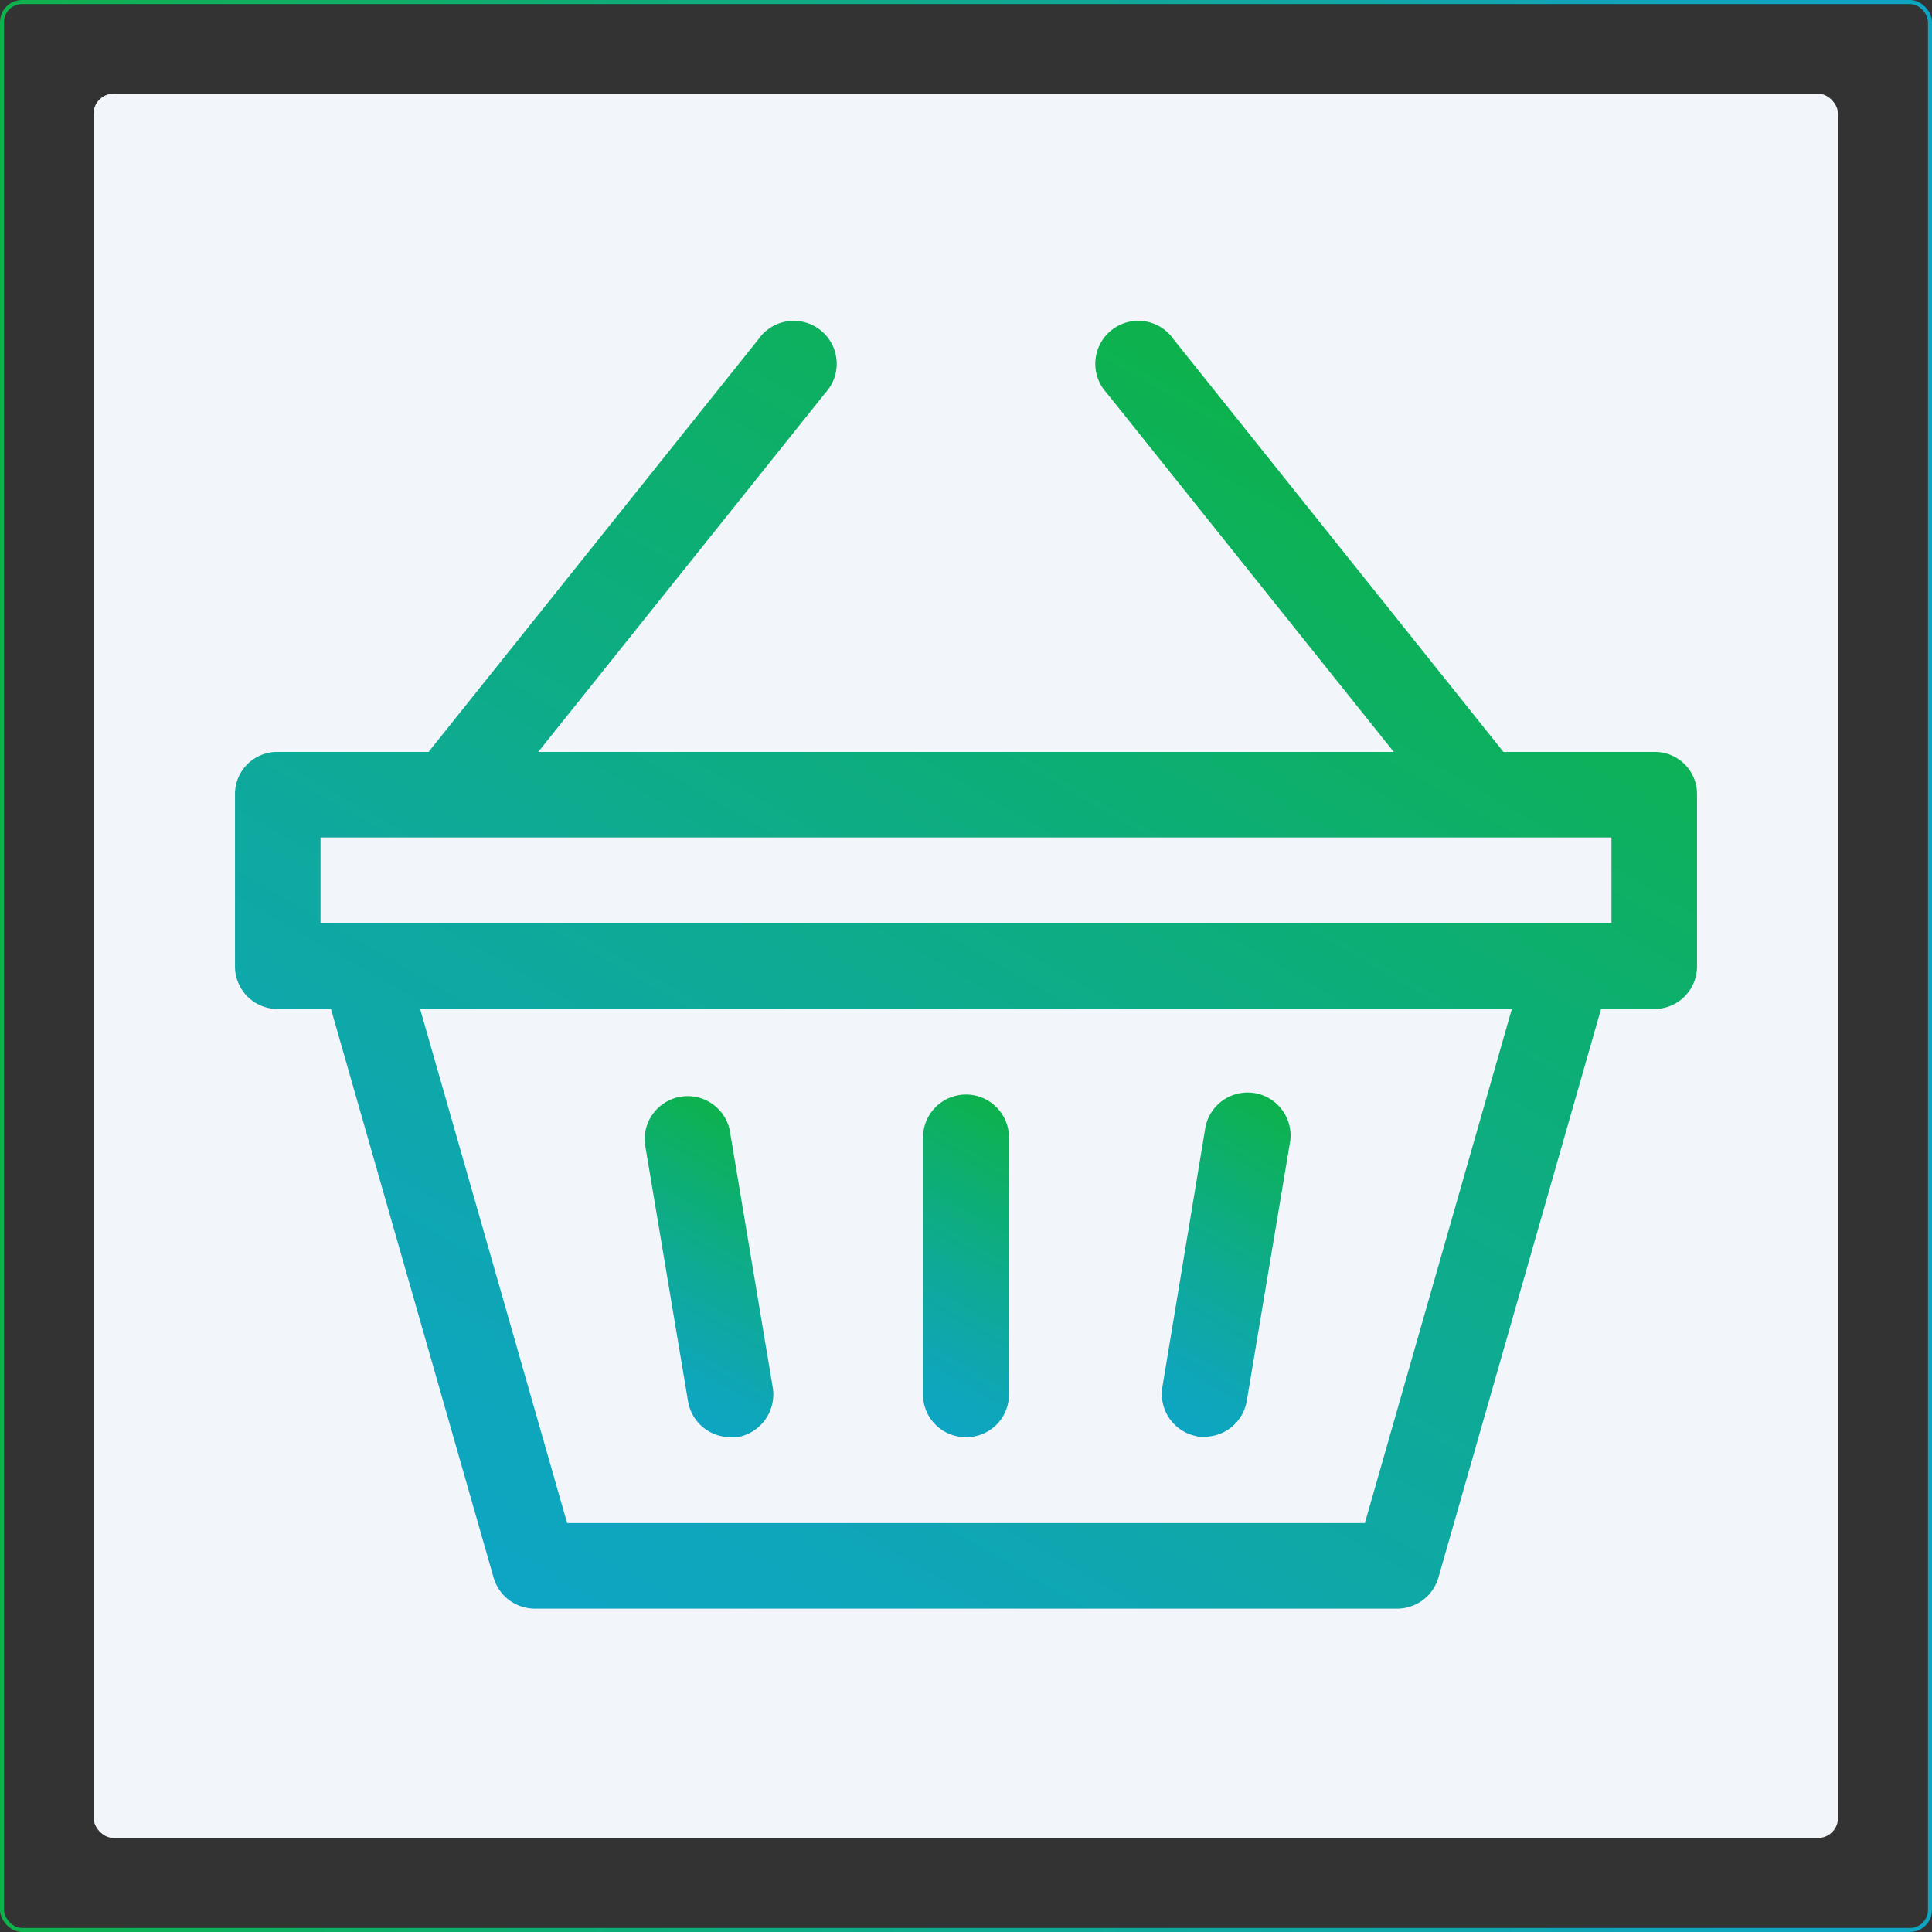
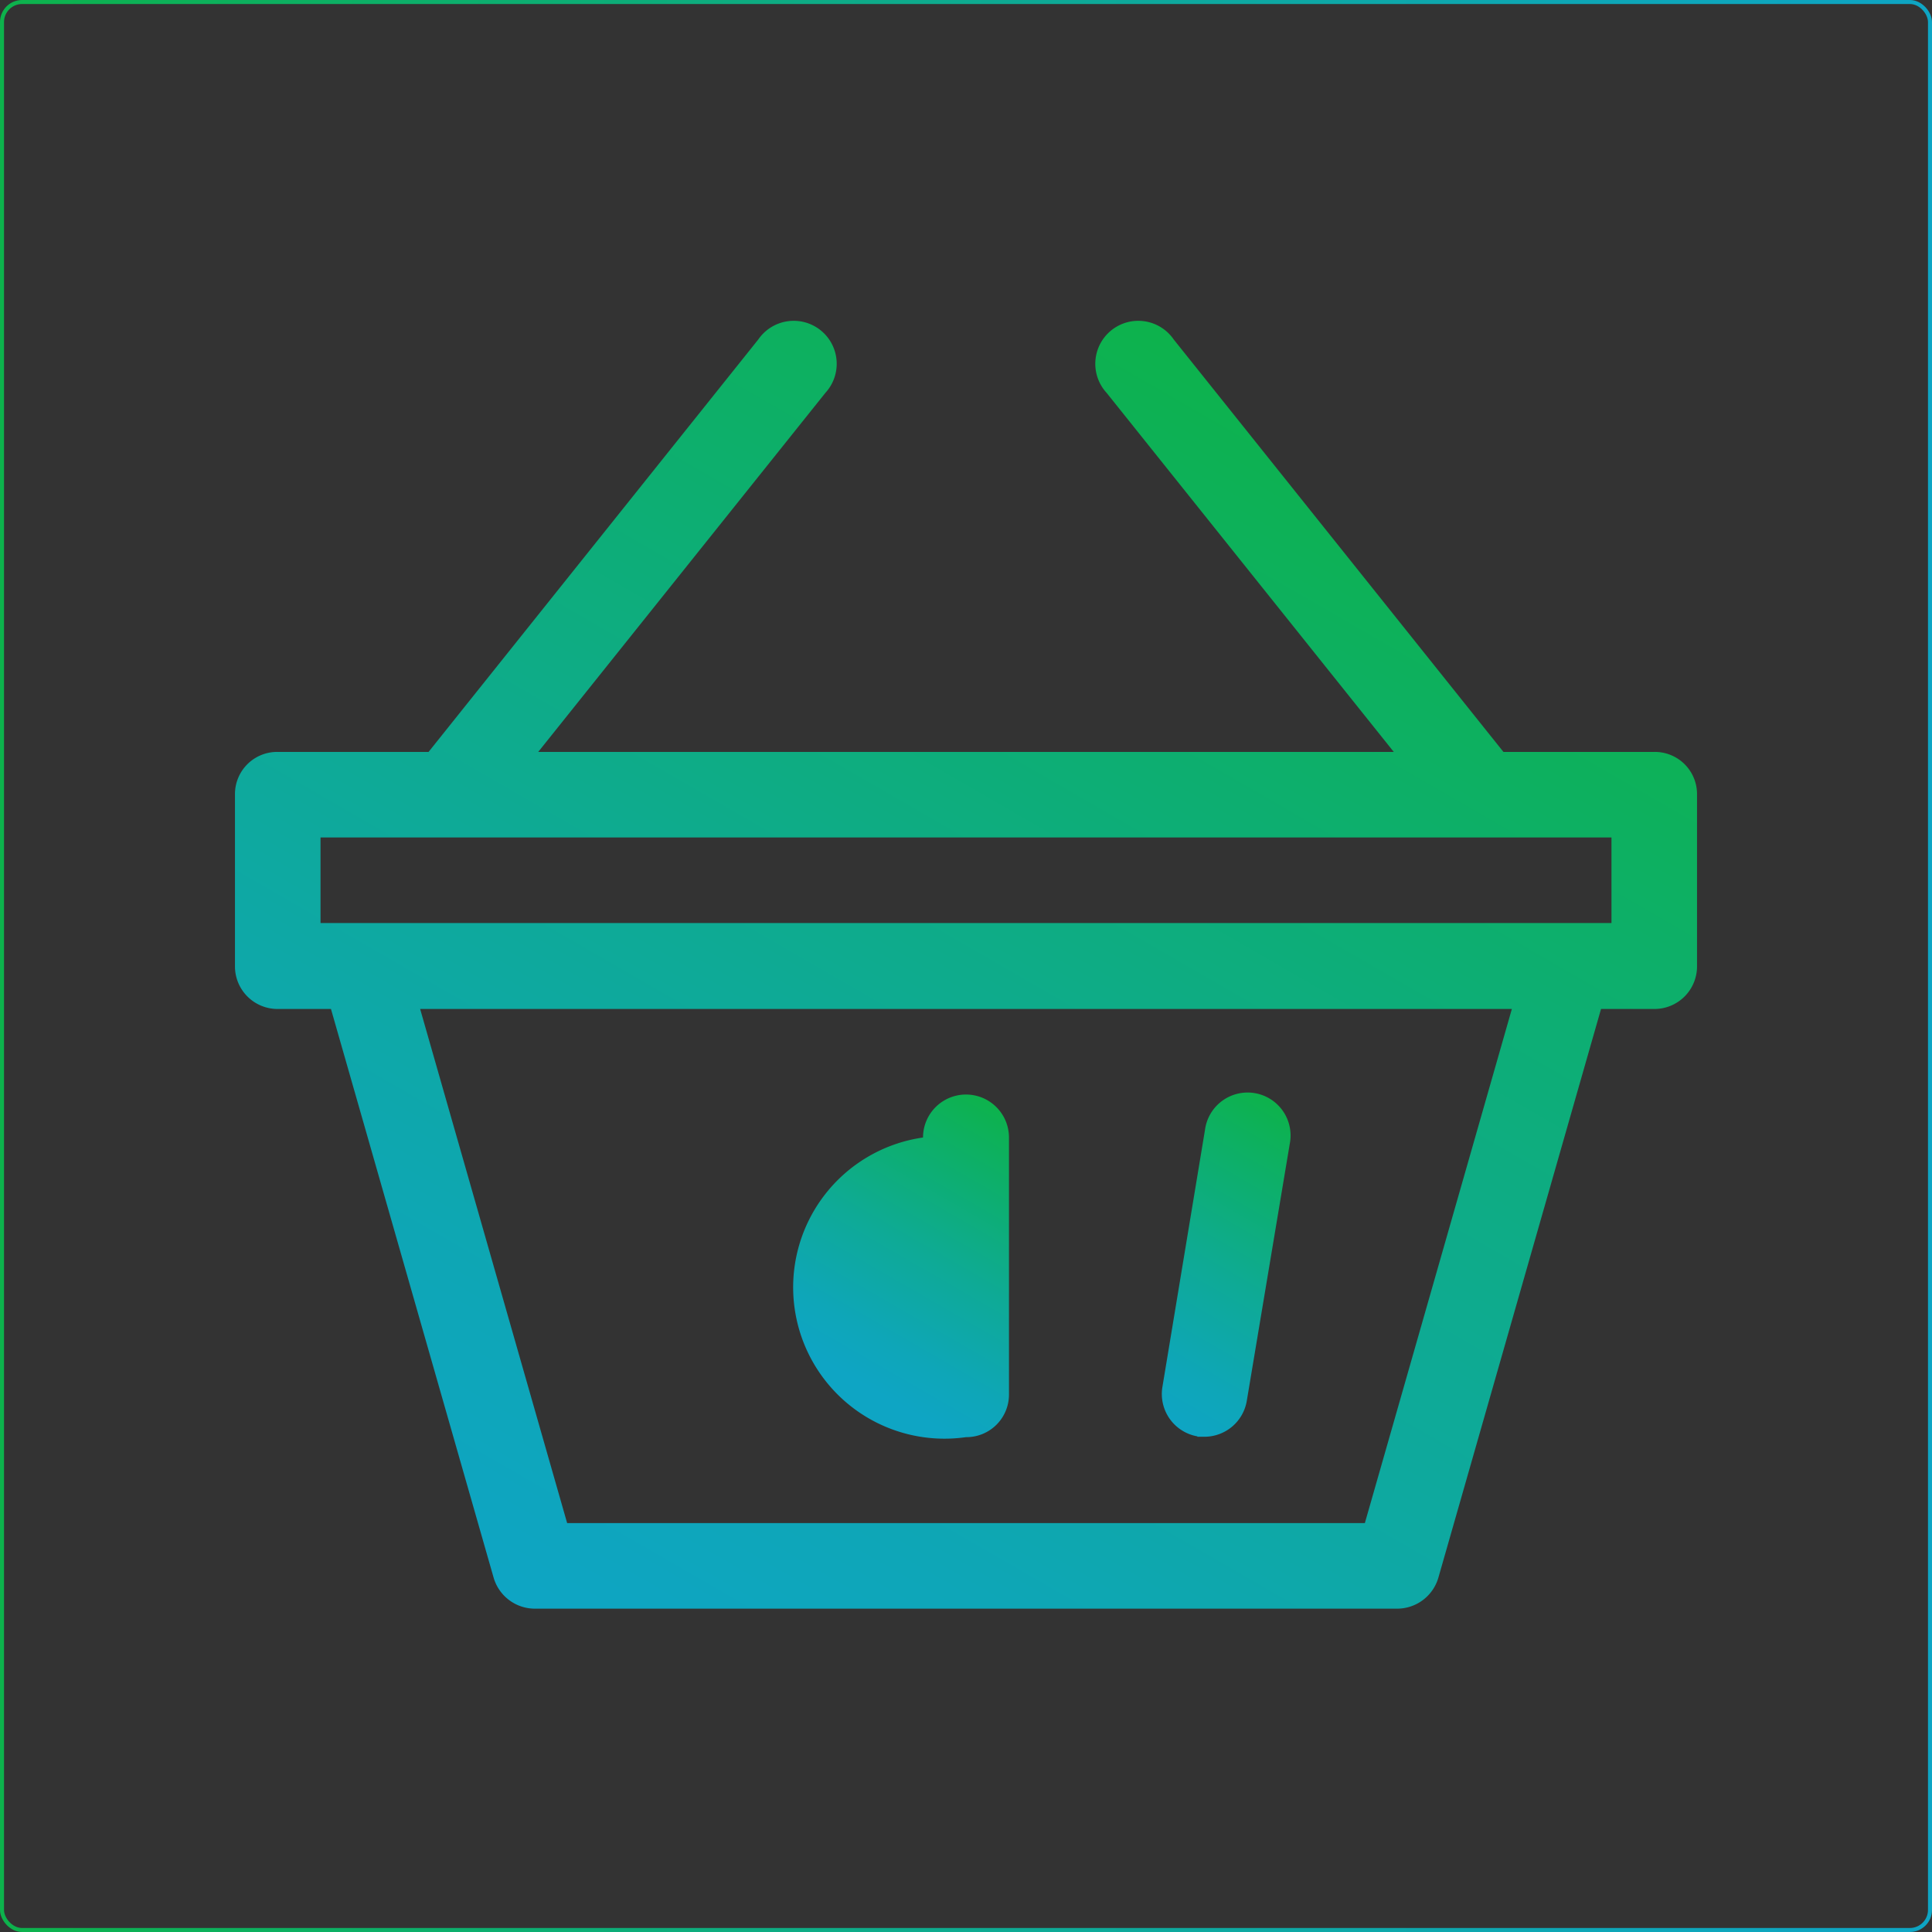
<svg xmlns="http://www.w3.org/2000/svg" xmlns:xlink="http://www.w3.org/1999/xlink" id="Layer_1" data-name="Layer 1" viewBox="0 0 481 481">
  <rect x="0" y="0" width="481" height="481" fill="#333333" stroke="none" />
  <defs>
    <style>.cls-1{fill:#f2f5f9;}.cls-2{fill:none;stroke-miterlimit:10;stroke:url(#linear-gradient);}.cls-3{fill:url(#linear-gradient-2);}.cls-4{fill:url(#linear-gradient-3);}.cls-5{fill:url(#linear-gradient-4);}.cls-6{fill:url(#linear-gradient-5);}</style>
    <linearGradient id="linear-gradient" x1="9.5" y1="250" x2="490.5" y2="250" gradientTransform="translate(500 500) rotate(180)" gradientUnits="userSpaceOnUse">
      <stop offset="0" stop-color="#0db24c" />
      <stop offset="0.15" stop-color="#0db061" />
      <stop offset="0.54" stop-color="#0eaa96" />
      <stop offset="0.84" stop-color="#0ea6b8" />
      <stop offset="1" stop-color="#0ea5c4" />
    </linearGradient>
    <linearGradient id="linear-gradient-2" x1="335.24" y1="289.12" x2="294.19" y2="360.22" gradientTransform="matrix(1, 0, 0, 1, 0, 0)" xlink:href="#linear-gradient" />
    <linearGradient id="linear-gradient-3" x1="203.86" y1="293.74" x2="168.14" y2="355.6" gradientTransform="matrix(1, 0, 0, 1, 0, 0)" xlink:href="#linear-gradient" />
    <linearGradient id="linear-gradient-4" x1="329.94" y1="109.45" x2="152.25" y2="417.21" gradientTransform="matrix(1, 0, 0, 1, 0, 0)" xlink:href="#linear-gradient" />
    <linearGradient id="linear-gradient-5" x1="269.19" y1="291.43" x2="230.81" y2="357.91" gradientTransform="matrix(1, 0, 0, 1, 0, 0)" xlink:href="#linear-gradient" />
  </defs>
-   <rect class="cls-1" x="32.9" y="32.9" width="434.3" height="434.29" rx="5" transform="translate(490.5 490.5) rotate(-180)" />
  <rect class="cls-2" x="10" y="10" width="480" height="480" rx="5" transform="translate(490.5 490.5) rotate(-180)" />
  <path class="cls-3" d="M307.6,367.2h1.8a10.7,10.7,0,0,0,10.5-8.9l10.7-64a10.7,10.7,0,1,0-21.1-3.5l-10.6,64a10.7,10.7,0,0,0,8.7,12.3Z" transform="translate(-9.5 -9.5)" />
-   <path class="cls-4" d="M180.8,358.4a10.7,10.7,0,0,0,10.5,8.9h1.8a10.8,10.8,0,0,0,8.8-12.3l-10.7-64a10.7,10.7,0,0,0-21.1,3.5Z" transform="translate(-9.5 -9.5)" />
  <path class="cls-5" d="M421.4,196.7H383.8L301.7,94A10.7,10.7,0,1,0,285,107.3l71.5,89.4h-213L215,107.3A10.7,10.7,0,1,0,198.3,94L116.2,196.7H78.6A10.5,10.5,0,0,0,68,207.3V250a10.6,10.6,0,0,0,10.6,10.7H91.9l40.5,141.6a10.7,10.7,0,0,0,10.2,7.7H357.4a10.7,10.7,0,0,0,10.2-7.7l40.5-141.6h13.3A10.6,10.6,0,0,0,432,250V207.3a10.5,10.5,0,0,0-10.6-10.6Zm-72.1,192H150.7l-36.6-128H385.9Zm61.4-149.4H89.3V218H410.7Z" transform="translate(-9.5 -9.5)" />
-   <path class="cls-6" d="M250,367.3a10.6,10.6,0,0,0,10.7-10.6v-64a10.7,10.7,0,0,0-21.4,0v64A10.6,10.6,0,0,0,250,367.3Z" transform="translate(-9.5 -9.5)" />
+   <path class="cls-6" d="M250,367.3a10.6,10.6,0,0,0,10.7-10.6v-64a10.7,10.7,0,0,0-21.4,0A10.6,10.6,0,0,0,250,367.3Z" transform="translate(-9.5 -9.5)" />
</svg>